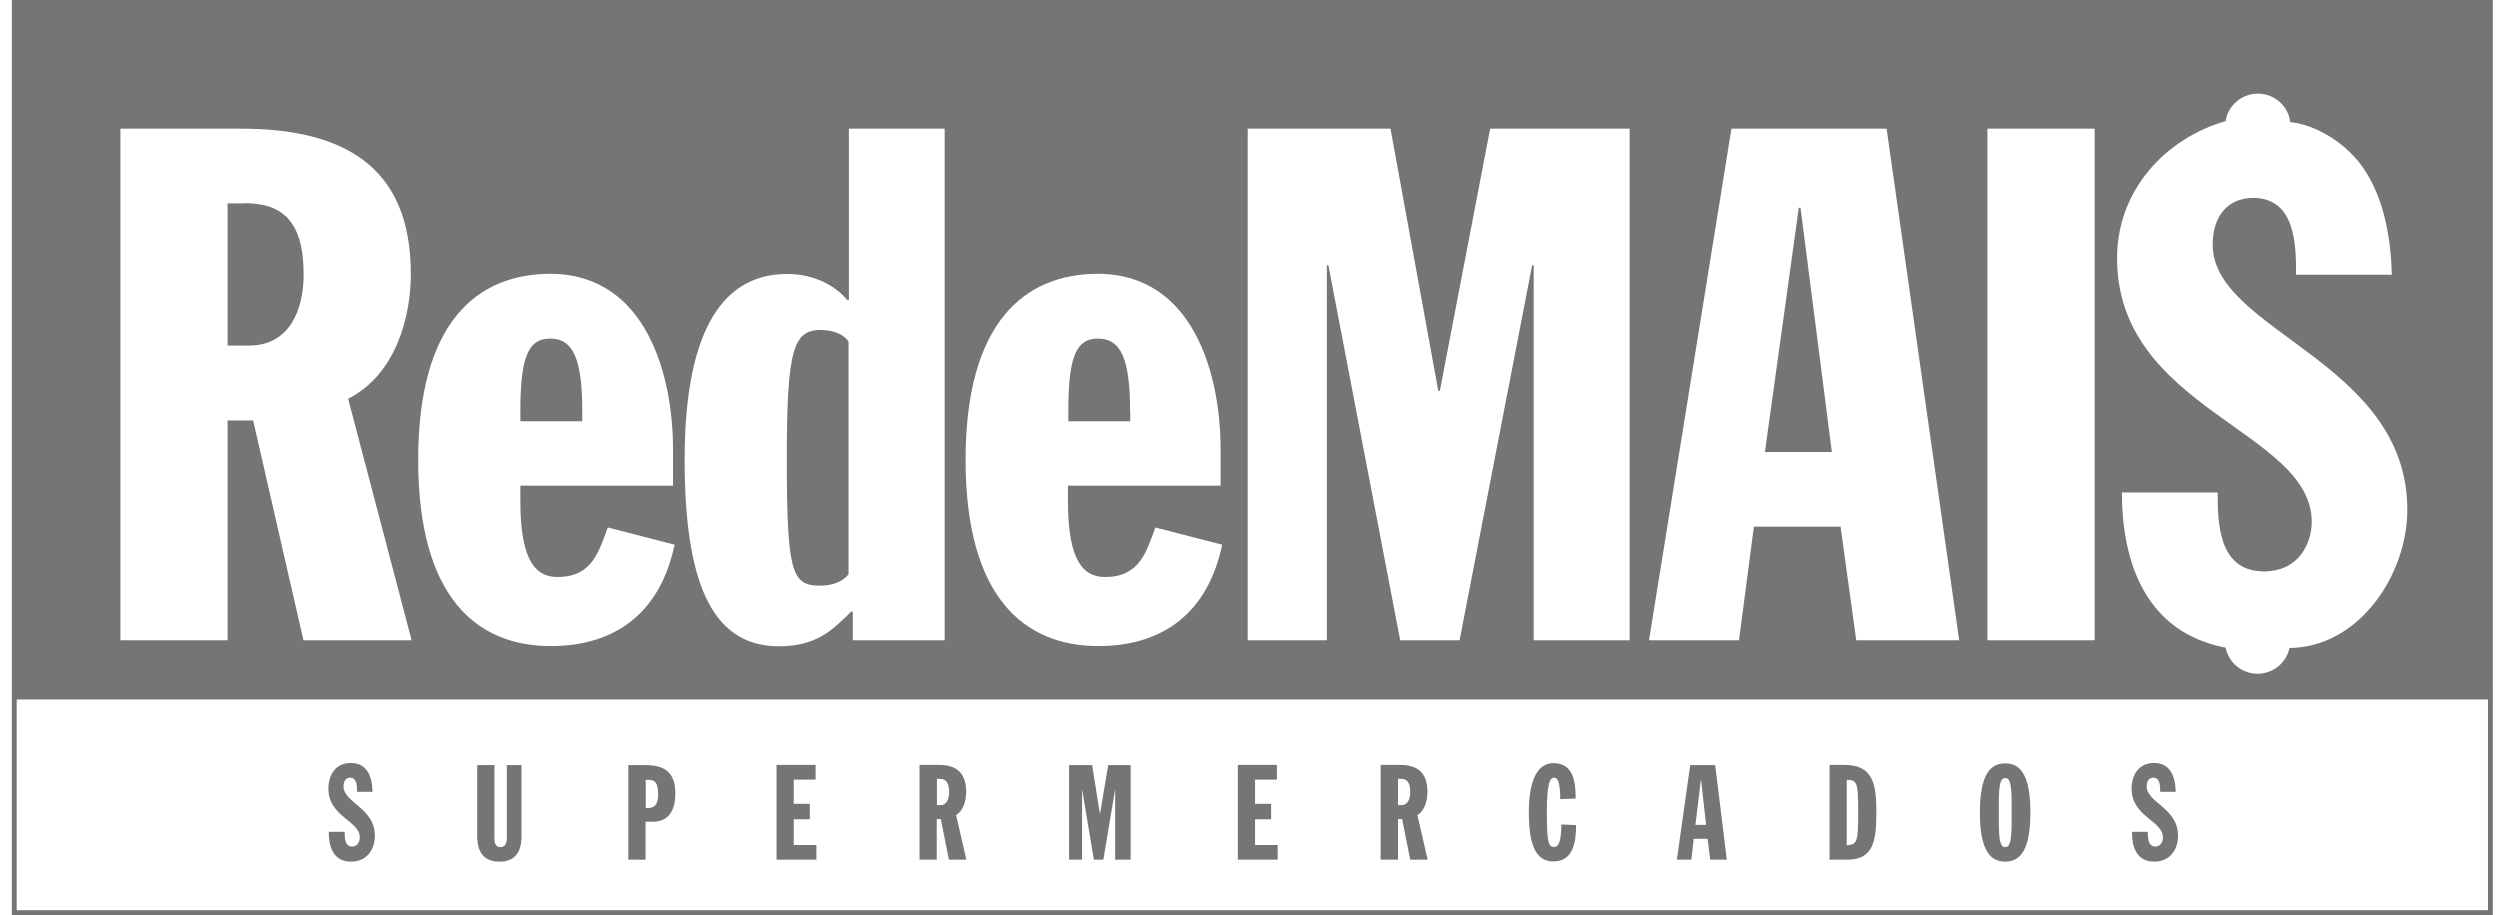
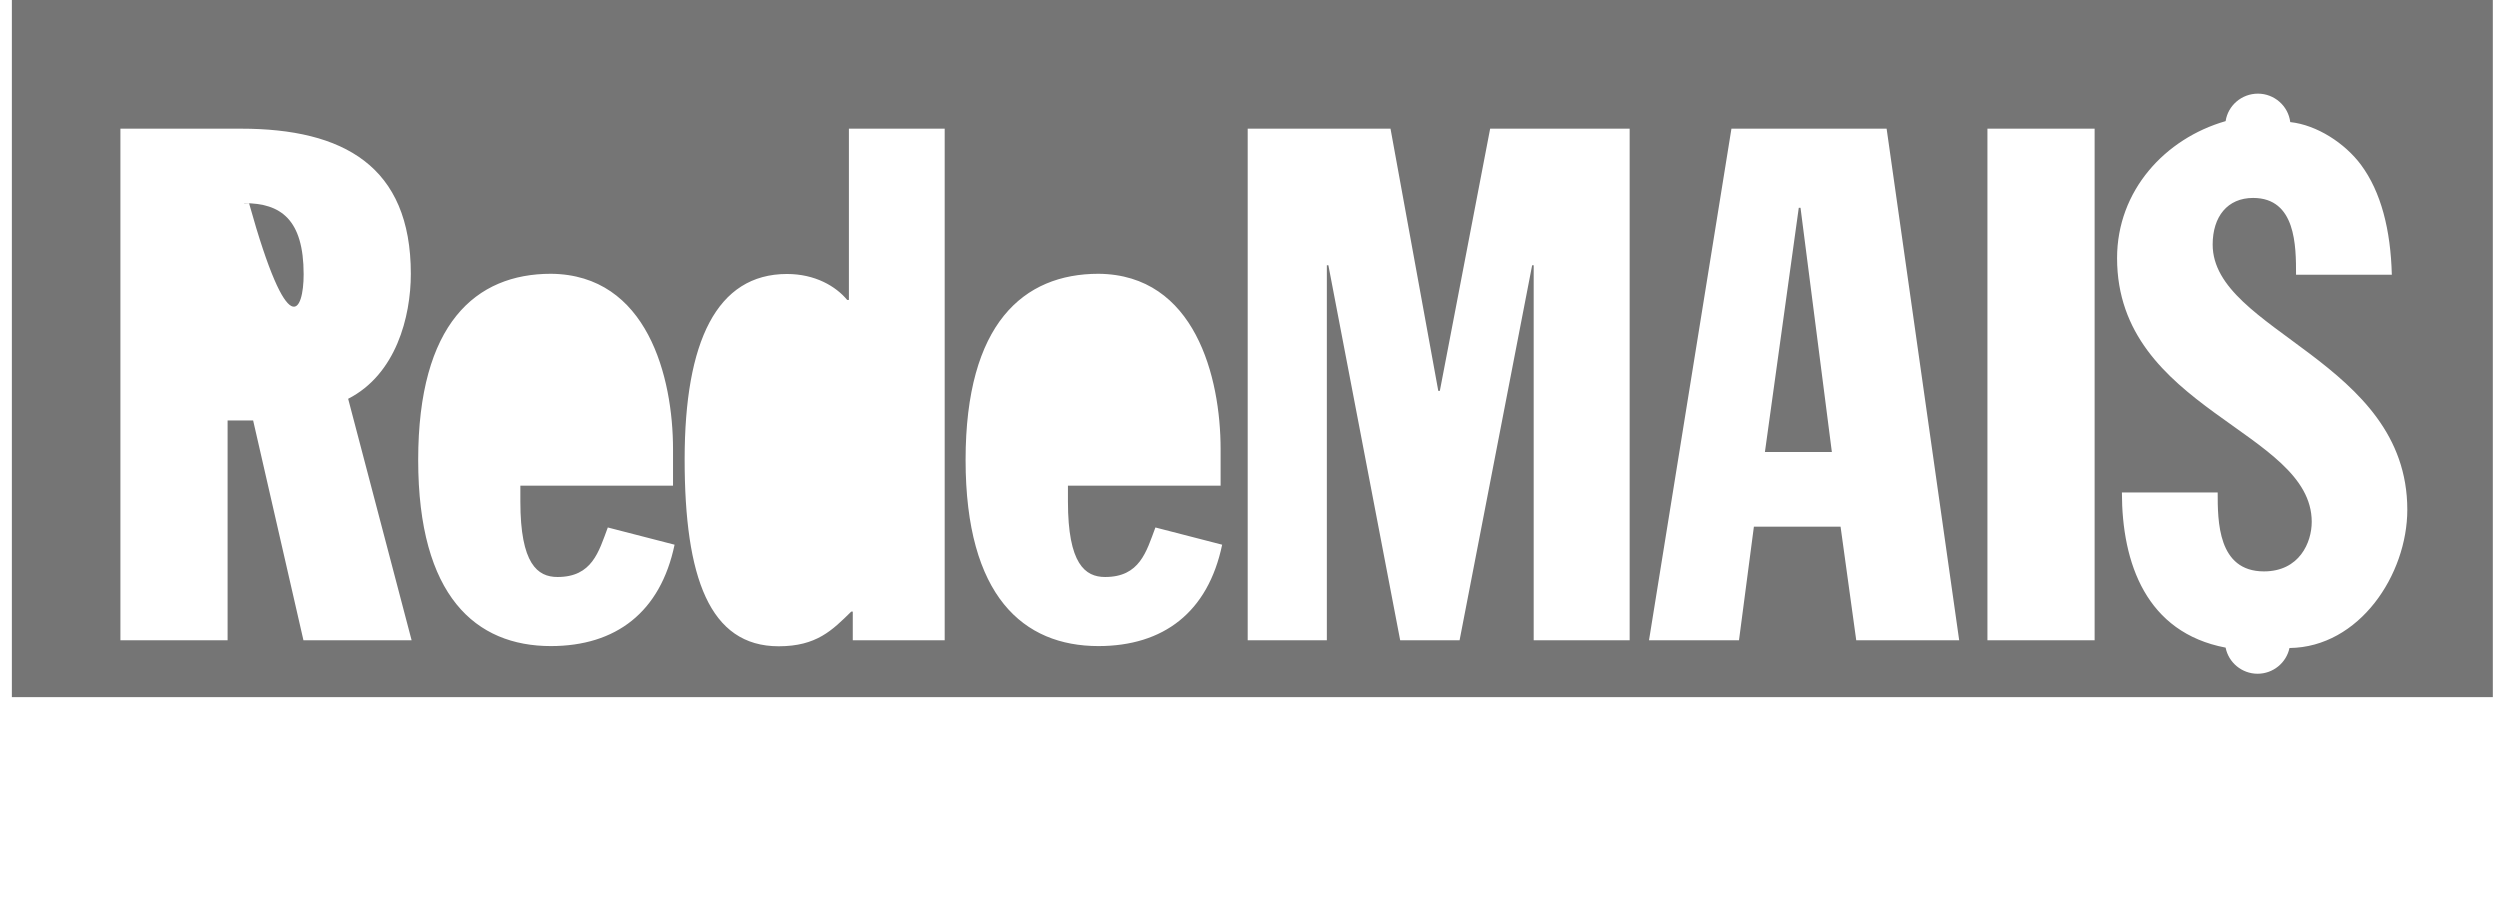
<svg xmlns="http://www.w3.org/2000/svg" width="153" height="56" viewBox="0 0 153 56" fill="none">
  <g clip-path="url(#clip0_4986_14716)">
-     <path d="M152.265 55.704H1.022V42.808H152.265V55.704ZM152.561 42.512H0.726V56H152.561V42.512Z" fill="#757575" />
-     <path fill-rule="evenodd" clip-rule="evenodd" d="M50.319 20.19C48.602 20.19 48.152 21.114 48.152 28.065C48.152 35.016 48.46 35.845 50.166 35.845C51.03 35.845 51.634 35.537 51.93 35.147V20.901C51.681 20.51 51.065 20.202 50.319 20.202" fill="#757575" />
-     <path fill-rule="evenodd" clip-rule="evenodd" d="M35.635 25.164C35.635 21.955 35.078 20.723 33.669 20.723C32.355 20.723 31.846 21.777 31.846 25.164V25.78H35.635V25.164Z" fill="#757575" />
-     <path fill-rule="evenodd" clip-rule="evenodd" d="M14.936 12.446H13.929V21.149H15.244C17.671 21.149 18.583 19.042 18.583 16.792C18.583 13.405 17.162 12.434 14.948 12.434" fill="#757575" />
-     <path fill-rule="evenodd" clip-rule="evenodd" d="M69.159 25.164C69.159 21.955 68.603 20.723 67.194 20.723C65.879 20.723 65.382 21.777 65.382 25.164V25.78H69.171V25.164H69.159Z" fill="#757575" />
+     <path fill-rule="evenodd" clip-rule="evenodd" d="M14.936 12.446H13.929H15.244C17.671 21.149 18.583 19.042 18.583 16.792C18.583 13.405 17.162 12.434 14.948 12.434" fill="#757575" />
    <path fill-rule="evenodd" clip-rule="evenodd" d="M0.726 42.666H152.561V0H0.726V42.666ZM18.571 39.185L15.492 25.732H13.929V39.185H7.369V7.875H14.746C21.011 7.875 25.143 10.16 25.143 16.756C25.143 19.397 24.232 22.914 21.307 24.406L25.191 39.185H18.571ZM33.717 39.54C29.122 39.54 25.593 36.496 25.593 28.148C25.593 19.799 29.122 16.756 33.717 16.756C39.626 16.804 41.189 23.092 41.189 27.485V29.723H31.846V30.694C31.846 34.519 32.9 35.312 34.12 35.312C36.239 35.312 36.642 33.773 37.198 32.281L41.284 33.335C40.419 37.468 37.696 39.54 33.705 39.54M57.791 39.185H52.19V37.432H52.095C50.935 38.569 49.976 39.552 47.655 39.552C43.415 39.552 41.9 35.324 41.9 28.113C41.9 20.901 43.865 16.768 48.164 16.768C49.881 16.768 51.148 17.514 51.847 18.355H51.953V7.875H57.815V39.185H57.791ZM67.229 39.54C62.635 39.54 59.094 36.496 59.094 28.148C59.094 19.799 62.635 16.756 67.229 16.756C73.138 16.804 74.701 23.092 74.701 27.485V29.723H65.358V30.694C65.358 34.519 66.412 35.312 67.632 35.312C69.752 35.312 70.154 33.773 70.711 32.281L74.796 33.335C73.932 37.468 71.208 39.54 67.217 39.54M99.723 39.185H93.862V16.235H93.767L89.326 39.185H85.691L81.297 16.235H81.203V39.185H76.359V7.875H85.099L88.023 23.921H88.118L91.197 7.875H99.735V39.185H99.723ZM113.602 39.185L112.643 32.233H107.338L106.426 39.185H100.919L105.964 7.875H115.461L119.902 39.185H113.59H113.602ZM128.191 39.185H121.631V7.875H128.191V39.185ZM140.116 39.658C139.926 40.558 139.121 41.233 138.162 41.233C137.203 41.233 136.386 40.546 136.208 39.635C131.353 38.711 129.861 34.472 129.861 30.137H135.722C135.722 31.89 135.722 34.969 138.553 34.969C140.72 34.969 141.478 33.205 141.478 31.937C141.478 26.348 129.565 25.081 129.565 15.797C129.565 11.664 132.501 8.479 136.208 7.413C136.35 6.466 137.179 5.731 138.186 5.731C139.192 5.731 140.045 6.489 140.163 7.472C141.809 7.65 143.514 8.775 144.485 10.077C145.729 11.747 146.309 14.08 146.38 16.815H140.518C140.518 15.063 140.518 12.114 137.889 12.114C136.326 12.114 135.415 13.251 135.415 14.968C135.415 20.285 147.327 22.085 147.327 31.191C147.327 35.17 144.391 39.611 140.116 39.658Z" fill="#757575" />
    <path fill-rule="evenodd" clip-rule="evenodd" d="M110.085 12.718L108.013 27.663H112.11L110.192 12.718H110.085Z" fill="#757575" />
-     <path fill-rule="evenodd" clip-rule="evenodd" d="M20.122 50.944C20.122 51.737 20.347 52.732 21.484 52.732C22.431 52.732 22.941 52.021 22.941 51.133C22.941 49.452 21.022 49.12 21.022 48.125C21.022 47.806 21.164 47.592 21.425 47.592C21.851 47.592 21.851 48.137 21.851 48.457H22.799C22.775 47.415 22.408 46.692 21.46 46.692C20.561 46.692 20.099 47.403 20.099 48.267C20.099 49.984 22.017 50.221 22.017 51.252C22.017 51.488 21.899 51.808 21.543 51.808C21.093 51.808 21.093 51.24 21.093 50.908H20.146L20.122 50.944ZM29.205 51.169C29.205 52.305 29.75 52.732 30.567 52.732C31.384 52.732 31.917 52.305 31.917 51.169V46.823H31.017V51.311C31.017 51.583 30.922 51.844 30.626 51.844C30.318 51.844 30.259 51.571 30.259 51.311V46.823H29.205V51.169ZM39.519 47.723H39.602C39.957 47.723 40.277 47.746 40.277 48.587C40.277 49.286 40.04 49.452 39.614 49.452H39.519V47.723ZM38.453 52.613H39.507V50.292H39.934C40.928 50.292 41.331 49.594 41.331 48.551C41.331 47.296 40.703 46.823 39.507 46.823H38.453V52.613ZM47.513 52.613H49.964V51.713H48.578V50.138H49.561V49.191H48.578V47.711H49.916V46.811H47.524V52.602L47.513 52.613ZM57.329 47.663H57.495C57.85 47.663 58.087 47.841 58.087 48.469C58.087 48.883 57.945 49.274 57.554 49.274H57.341V47.663H57.329ZM56.275 52.613H57.329V50.127H57.578L58.075 52.613H59.141L58.514 49.878C58.987 49.605 59.129 48.954 59.129 48.457C59.129 47.237 58.466 46.811 57.46 46.811H56.275V52.602V52.613ZM65.441 52.613H66.223V48.362H66.234L66.945 52.613H67.525L68.236 48.362H68.248V52.613H69.195V46.823H67.821L67.324 49.795H67.312L66.838 46.823H65.429V52.613H65.441ZM75.743 52.613H78.195V51.713H76.809V50.138H77.792V49.191H76.809V47.711H78.147V46.811H75.755V52.602L75.743 52.613ZM85.56 47.663H85.726C86.081 47.663 86.306 47.841 86.306 48.469C86.306 48.883 86.164 49.274 85.773 49.274H85.56V47.663ZM84.506 52.613H85.56V50.127H85.809L86.306 52.613H87.372L86.744 49.878C87.218 49.605 87.36 48.954 87.36 48.457C87.36 47.237 86.697 46.811 85.679 46.811H84.495V52.602L84.506 52.613ZM96.431 48.883C96.431 47.829 96.289 46.704 95.069 46.704C94.228 46.704 93.565 47.498 93.565 49.712C93.565 51.619 93.944 52.72 95.069 52.72C96.301 52.72 96.455 51.5 96.455 50.494L95.555 50.458C95.543 51.299 95.46 51.832 95.105 51.832C94.785 51.832 94.667 51.619 94.667 49.712C94.667 47.806 94.892 47.592 95.105 47.592C95.365 47.592 95.484 47.948 95.484 48.907L96.431 48.871V48.883ZM104.424 50.482H103.761L104.093 47.723H104.105L104.412 50.482H104.424ZM102.624 52.613H103.512L103.655 51.334H104.507L104.661 52.613H105.68L104.969 46.823H103.441L102.624 52.613ZM111.968 52.613H113.057C114.691 52.613 114.833 51.394 114.833 49.712C114.833 48.031 114.656 46.811 112.891 46.811H111.968V52.602V52.613ZM113.021 47.723C113.685 47.723 113.72 47.971 113.72 49.712C113.72 51.453 113.685 51.713 113.021 51.725V47.723ZM121.169 49.724C121.169 52.009 121.784 52.732 122.72 52.732C123.655 52.732 124.259 52.009 124.259 49.724C124.259 47.438 123.655 46.716 122.72 46.716C121.784 46.716 121.169 47.438 121.169 49.724ZM122.329 49.12C122.329 47.865 122.471 47.616 122.72 47.616C122.969 47.616 123.111 47.865 123.111 49.12V50.34C123.111 51.595 122.969 51.844 122.72 51.844C122.471 51.844 122.329 51.595 122.329 50.34V49.12ZM130.476 50.944C130.476 51.737 130.701 52.732 131.838 52.732C132.785 52.732 133.295 52.021 133.295 51.133C133.295 49.452 131.376 49.12 131.376 48.125C131.376 47.806 131.518 47.592 131.779 47.592C132.205 47.592 132.205 48.137 132.205 48.457H133.153C133.129 47.415 132.762 46.692 131.814 46.692C130.914 46.692 130.453 47.403 130.453 48.267C130.453 49.984 132.371 50.221 132.371 51.252C132.371 51.488 132.253 51.808 131.897 51.808C131.447 51.808 131.447 51.24 131.447 50.908H130.5L130.476 50.944Z" fill="#757575" />
  </g>
  <defs>
    <clipPath id="clip0_4986_14716">
      <rect width="151.836" height="56" fill="white" transform="translate(0.726)" />
    </clipPath>
  </defs>
</svg>